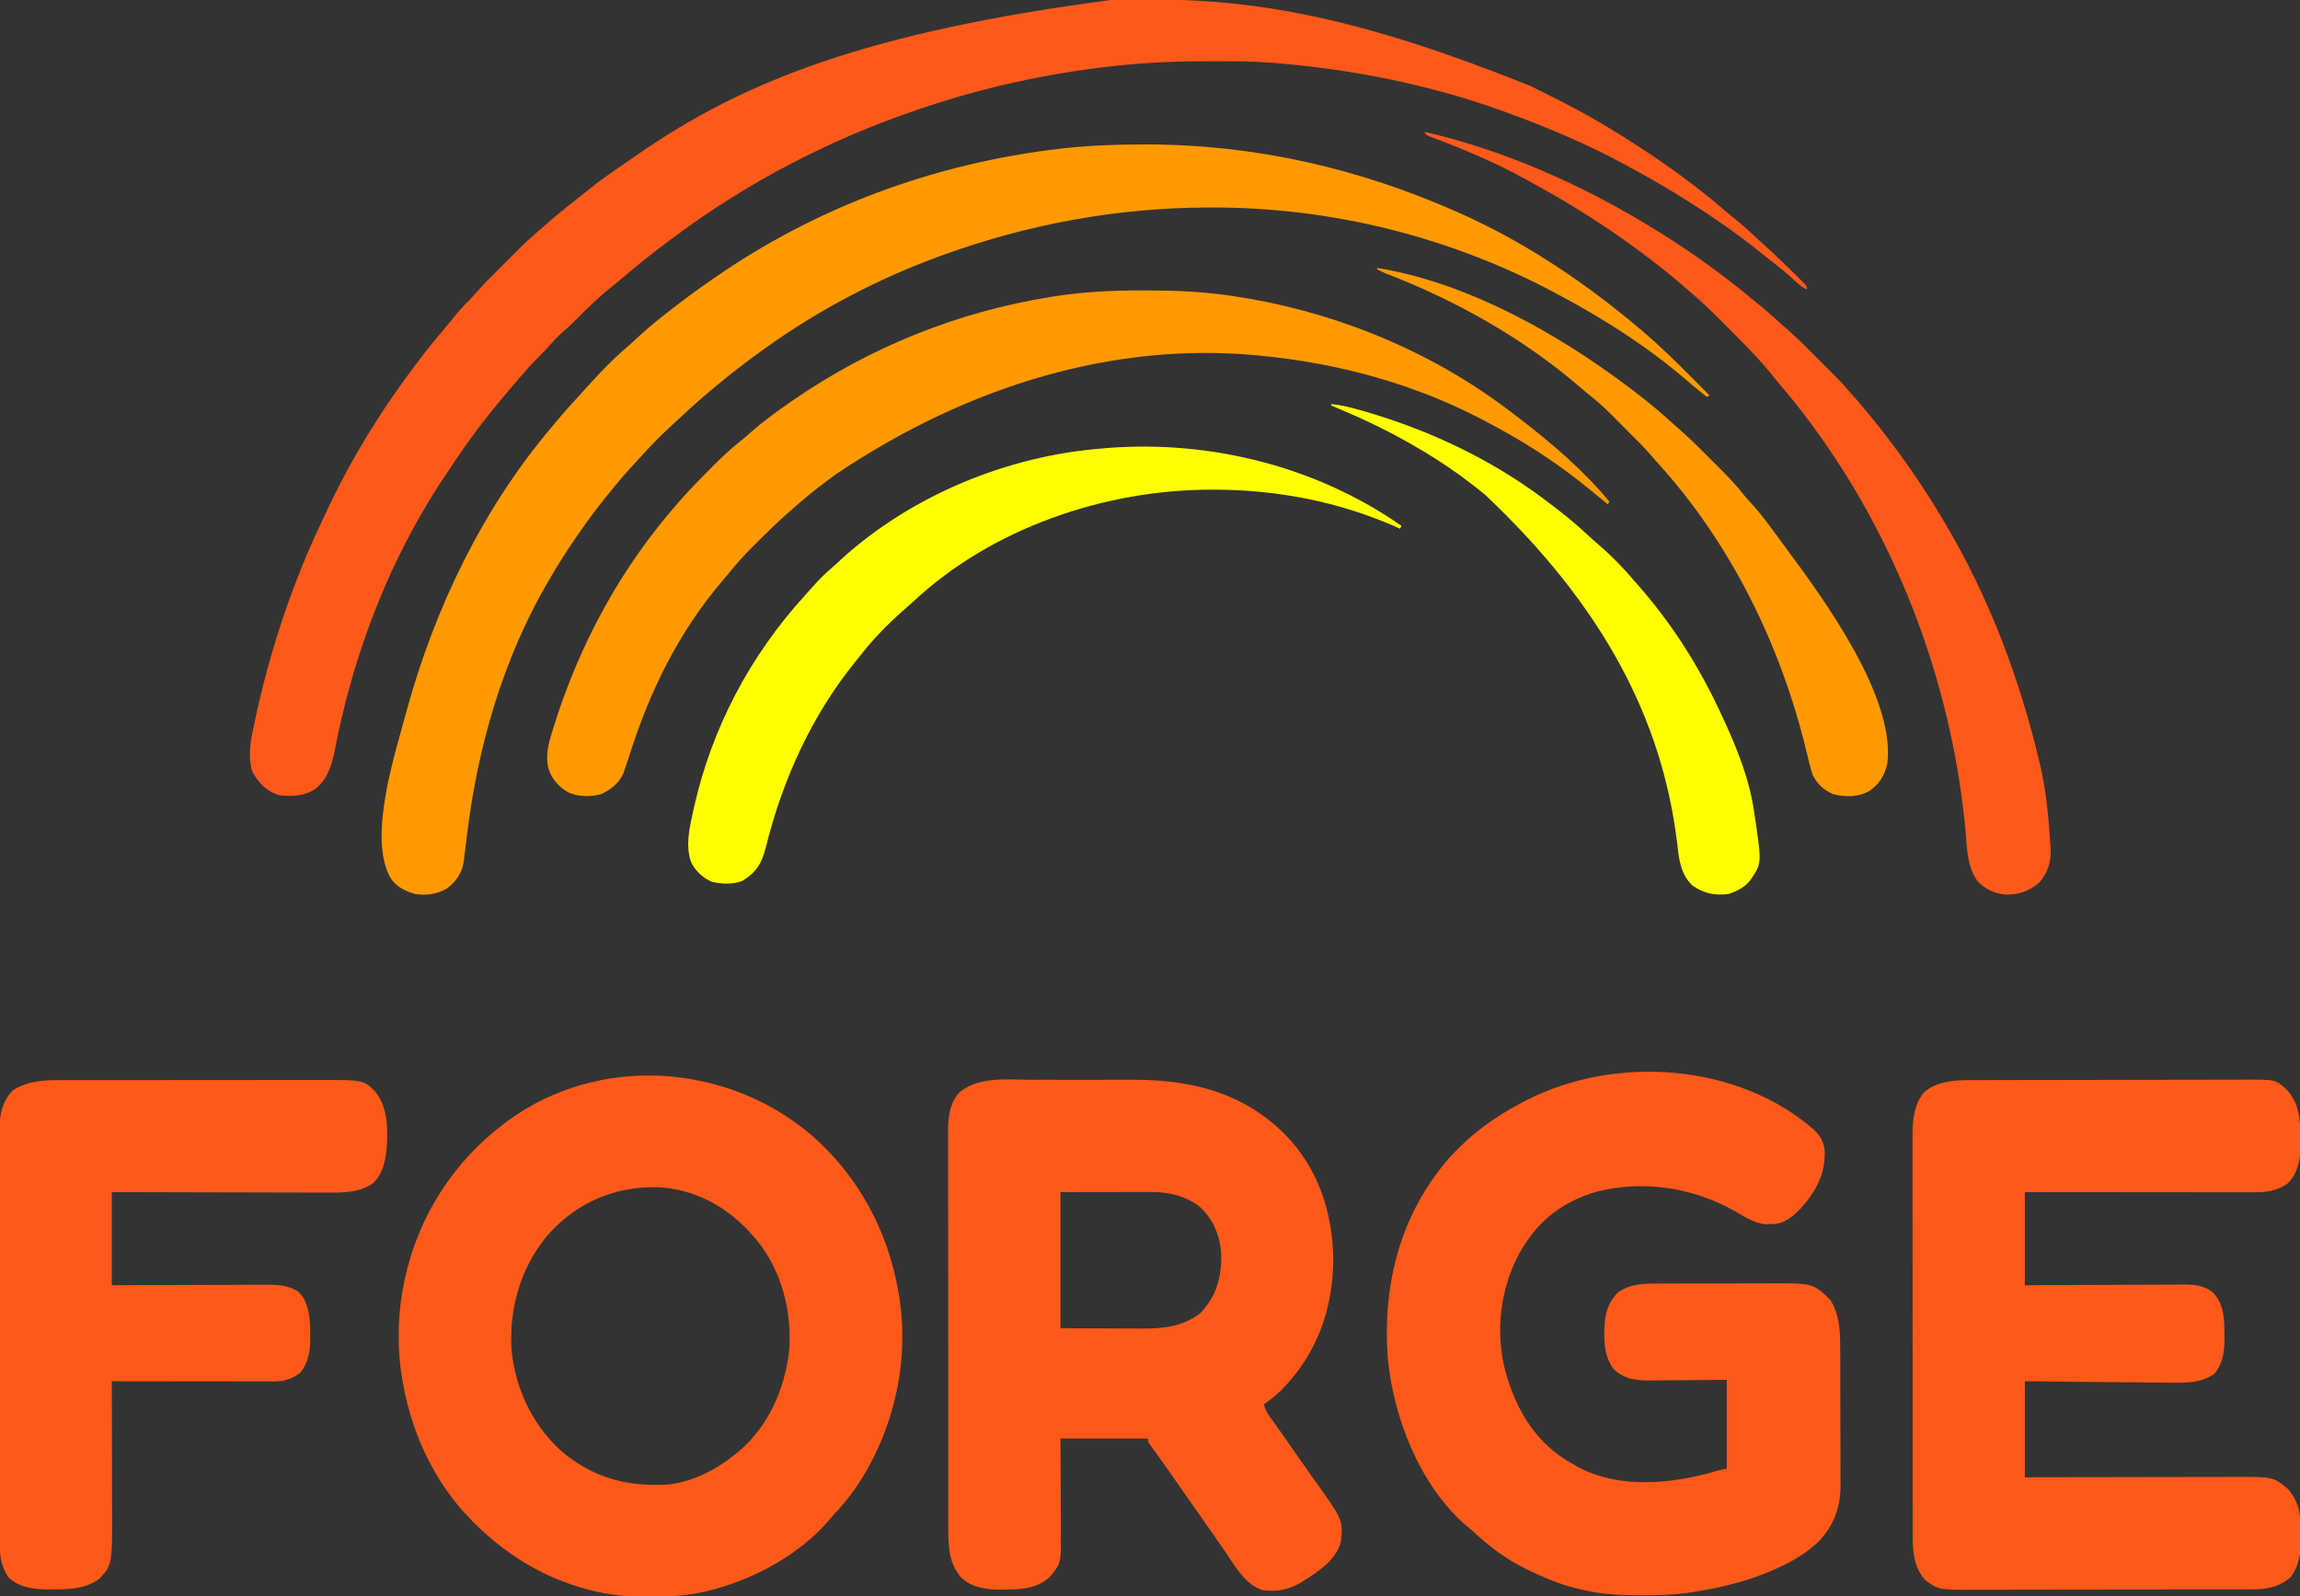
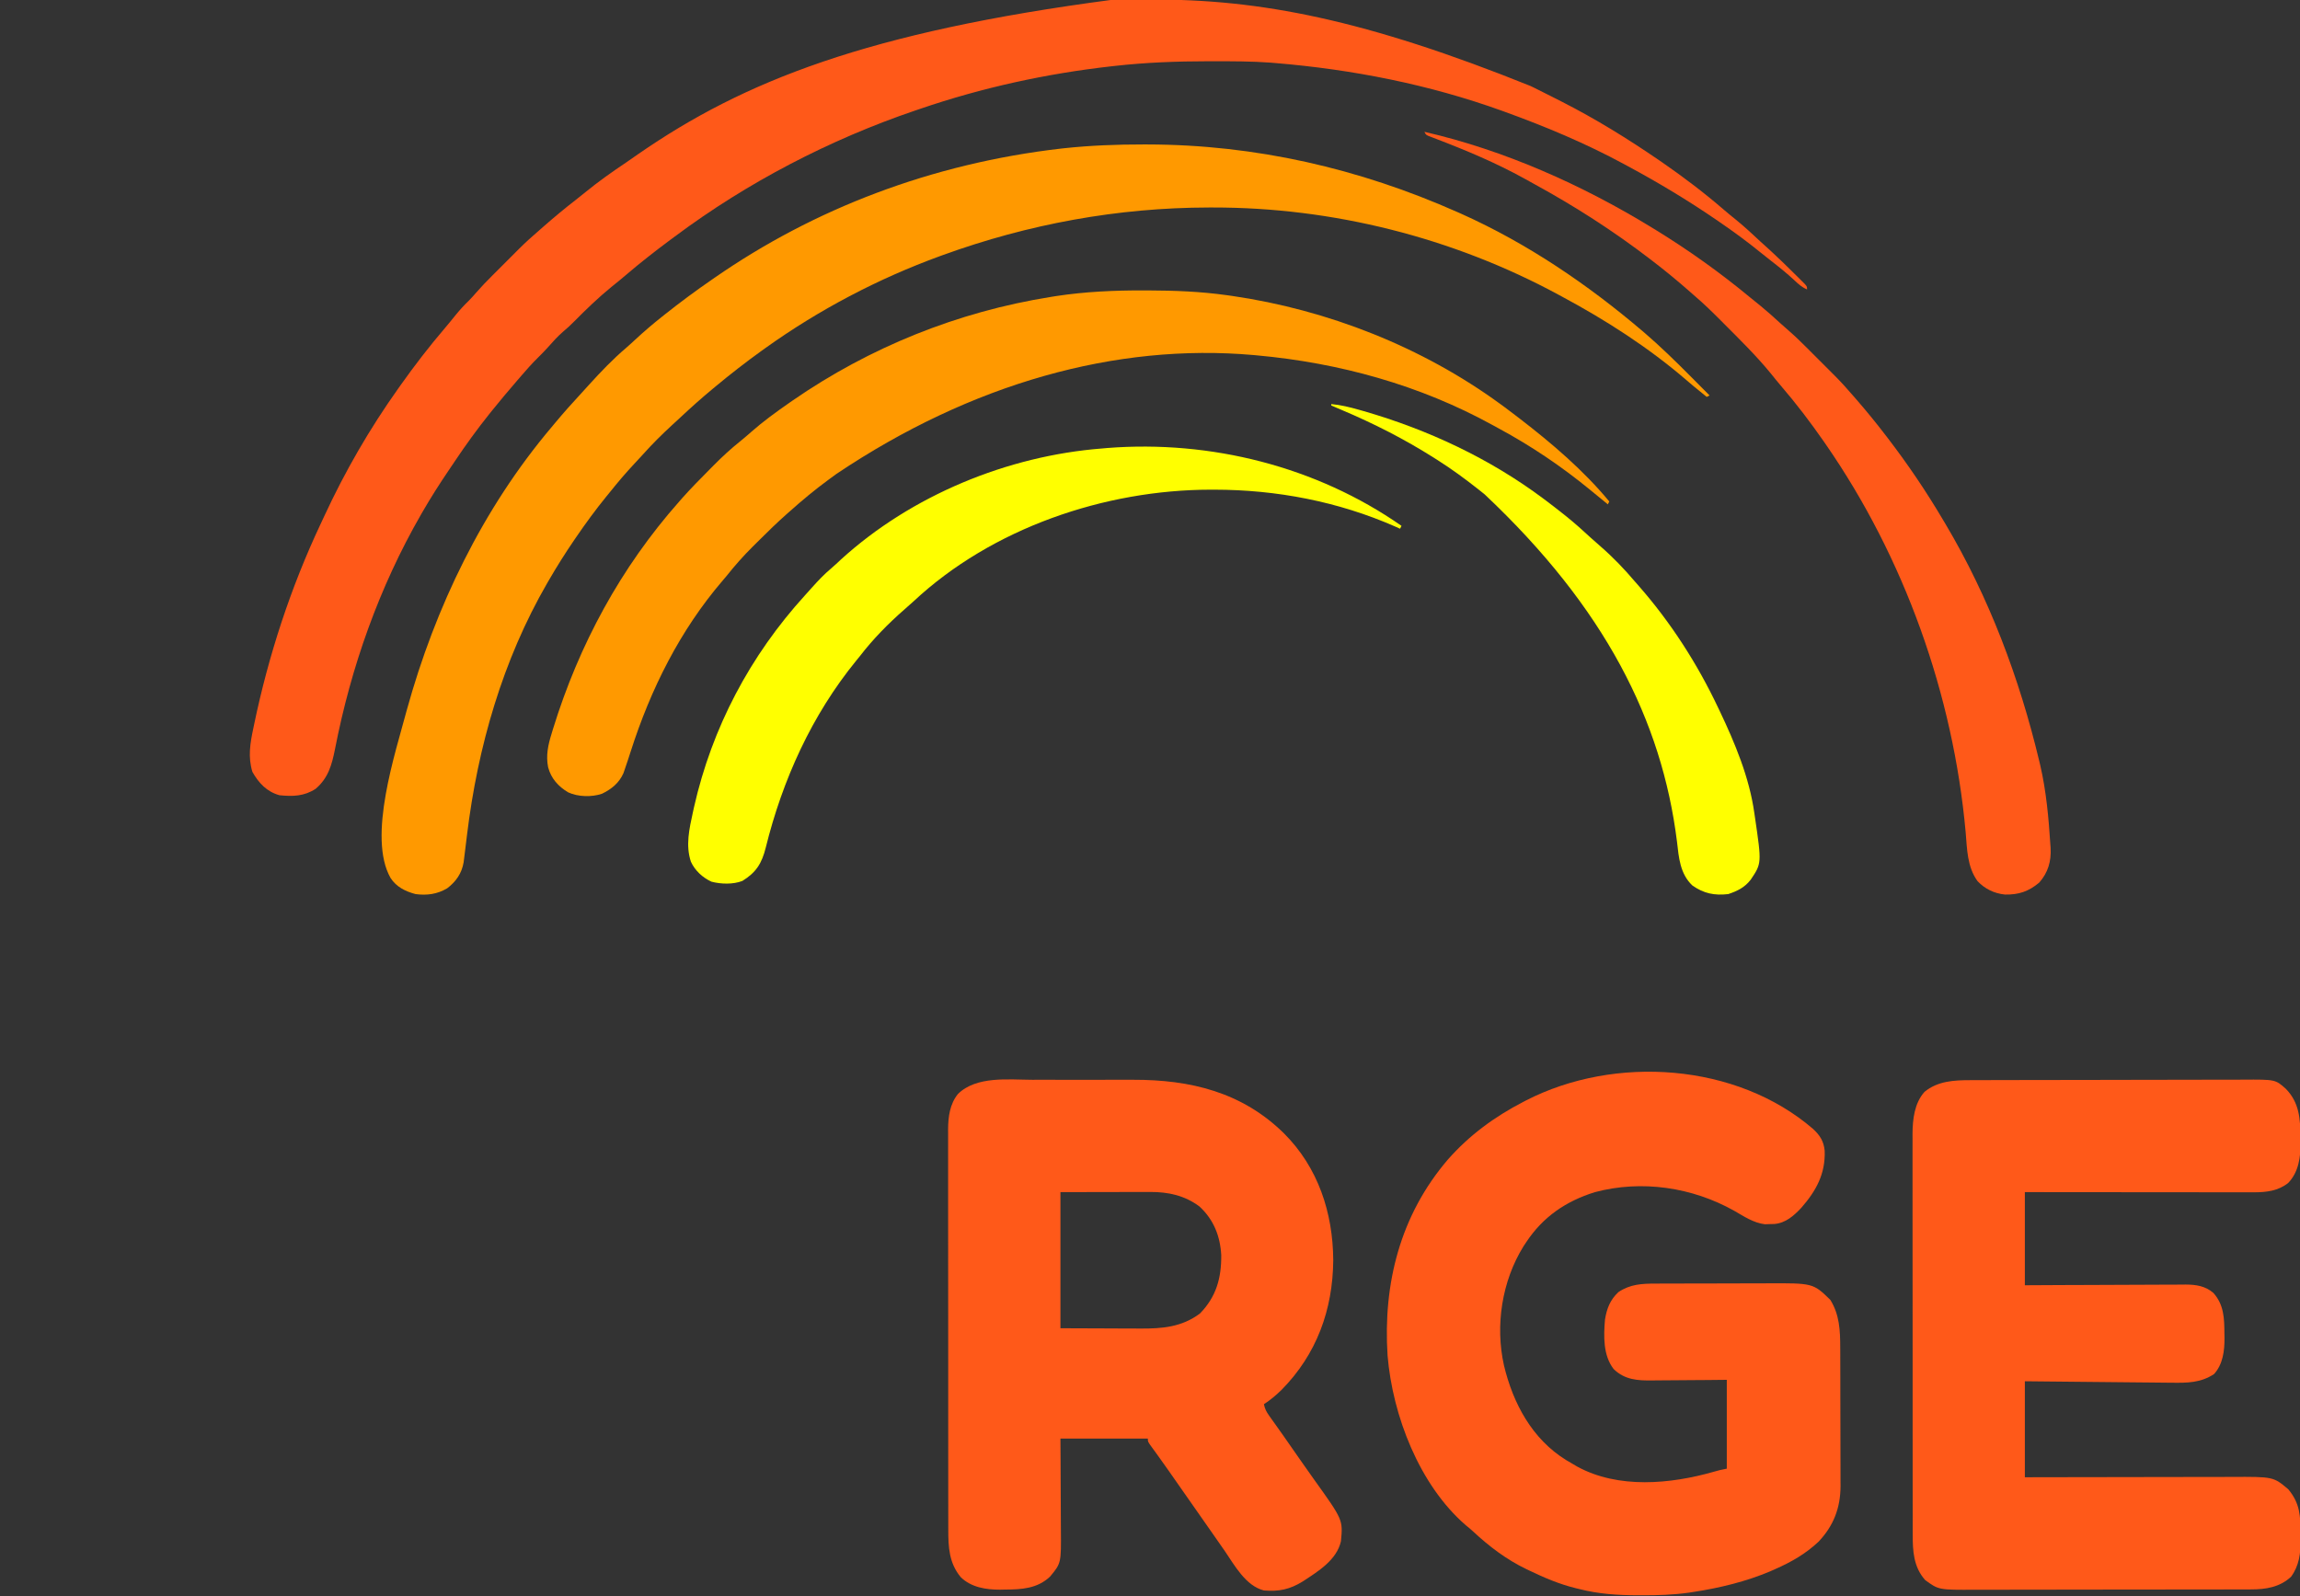
<svg xmlns="http://www.w3.org/2000/svg" version="1.1" width="1605" height="1114">
  <rect width="100%" height="100%" fill="#333333" stroke="none" />
  <path d="M0 0 C4.845 4.513 7.405 8.566 8.066 15.195 C8.632 31.273 2.166 43.061 -8.184 54.938 C-13.444 60.551 -19.109 65.628 -27.066 66.301 C-28.702 66.338 -28.702 66.338 -30.371 66.375 C-31.984 66.431 -31.984 66.431 -33.629 66.488 C-41.492 65.563 -48.246 61.027 -54.996 57.125 C-84.284 40.637 -119.692 35.365 -152.32 44.094 C-172.46 50.323 -188.595 61.369 -200.246 79.062 C-200.871 80.007 -201.496 80.952 -202.141 81.926 C-217.198 106.169 -221.961 137.278 -215.742 164.985 C-209.412 191.494 -196.094 216.406 -172.362 231.063 C-170.666 232.078 -168.956 233.071 -167.246 234.062 C-166.001 234.801 -166.001 234.801 -164.73 235.555 C-135.949 251.316 -99.411 247.849 -69.082 239.148 C-65.246 238.062 -65.246 238.062 -60.246 237.062 C-60.246 216.602 -60.246 196.143 -60.246 175.062 C-64.822 175.109 -69.398 175.155 -74.113 175.203 C-77.03 175.224 -79.947 175.243 -82.863 175.258 C-87.483 175.282 -92.102 175.31 -96.721 175.364 C-100.449 175.408 -104.177 175.432 -107.905 175.442 C-109.321 175.449 -110.736 175.464 -112.151 175.485 C-122.535 175.639 -131.434 175.065 -139.184 167.562 C-146.609 158 -146.212 144.618 -145.246 133.062 C-144.023 125.378 -141.683 119.314 -135.934 113.875 C-127.6 108.255 -119.453 107.912 -109.765 107.901 C-108.722 107.896 -107.679 107.891 -106.604 107.886 C-103.161 107.872 -99.717 107.865 -96.273 107.859 C-93.869 107.854 -91.465 107.848 -89.061 107.842 C-84.02 107.832 -78.979 107.826 -73.938 107.822 C-67.505 107.817 -61.072 107.793 -54.638 107.764 C-49.67 107.746 -44.702 107.74 -39.734 107.739 C-37.364 107.736 -34.994 107.728 -32.624 107.715 C-0.034 107.546 -0.034 107.546 12.004 119.25 C18.44 129.594 18.902 140.699 18.915 152.521 C18.92 153.644 18.925 154.767 18.93 155.924 C18.945 159.621 18.951 163.318 18.957 167.016 C18.963 169.599 18.969 172.182 18.974 174.765 C18.983 179.485 18.99 184.205 18.993 188.925 C18.997 195.84 19.015 202.756 19.044 209.671 C19.068 215.691 19.076 221.711 19.077 227.73 C19.08 230.277 19.088 232.824 19.102 235.37 C19.119 238.943 19.117 242.515 19.11 246.087 C19.12 247.125 19.129 248.164 19.138 249.233 C19.052 264.522 14.255 276.989 3.754 288.062 C-5.147 296.431 -15.13 302.16 -26.246 307.062 C-27.437 307.595 -28.628 308.127 -29.855 308.676 C-46.893 315.874 -65 320.255 -83.246 323.062 C-84.398 323.241 -85.55 323.419 -86.738 323.602 C-97.606 325.128 -108.342 325.461 -119.309 325.438 C-120.208 325.437 -121.107 325.437 -122.034 325.437 C-136.114 325.404 -149.55 324.566 -163.246 321.062 C-164.001 320.881 -164.756 320.699 -165.534 320.511 C-177.009 317.702 -187.631 313.192 -198.246 308.062 C-198.904 307.749 -199.561 307.436 -200.238 307.114 C-214.025 300.47 -226.033 291.358 -237.211 280.945 C-238.905 279.378 -240.623 277.928 -242.434 276.5 C-274.849 248.407 -293.466 199.974 -296.965 158.098 C-300.206 107.745 -288.071 60.03 -254.871 21.312 C-239.927 4.346 -222.296 -8.562 -202.246 -18.938 C-201.647 -19.25 -201.047 -19.563 -200.429 -19.885 C-138.425 -51.763 -53.46 -46.115 0 0 Z " fill="#FF5919" transform="translate(1265.246,787.938)" />
-   <path d="M0 0 C32.836 28.28 53.795 67.426 61 110 C61.117 110.674 61.234 111.347 61.355 112.041 C69.165 158.972 57.133 209.383 29.875 248.188 C25.317 254.514 20.355 260.332 15 266 C13.87 267.329 12.745 268.663 11.625 270 C-7.849 292.129 -36.399 308.106 -64.5 316.312 C-65.671 316.658 -65.671 316.658 -66.866 317.01 C-80.951 320.89 -95.025 322.507 -109.604 322.391 C-112 322.375 -114.394 322.391 -116.789 322.41 C-131.326 322.431 -145.481 320.451 -159.438 316.312 C-160.306 316.058 -161.175 315.803 -162.069 315.54 C-190.073 307.038 -214.31 291.578 -235 271 C-235.757 270.249 -235.757 270.249 -236.53 269.482 C-264.127 241.735 -280.587 204.478 -286 166 C-286.094 165.364 -286.189 164.727 -286.286 164.071 C-288.887 144.328 -288.134 122.43 -284 103 C-283.718 101.653 -283.718 101.653 -283.43 100.28 C-273.953 56.694 -249.516 18.774 -214 -8 C-213.154 -8.641 -212.309 -9.281 -211.438 -9.941 C-147.929 -56.178 -59.156 -50.231 0 0 Z M-184.691 71.062 C-203.293 93.725 -211.344 123.262 -208.798 152.306 C-205.677 179.613 -192.692 205.466 -171.434 223.133 C-149.703 240.204 -126.465 245.821 -99 244 C-81.992 241.785 -66.185 233.745 -53 223 C-51.741 221.987 -51.741 221.987 -50.457 220.953 C-29.738 203.35 -18.413 177.462 -15.312 150.812 C-13.177 123.358 -20.576 94.526 -38.285 73.051 C-39.185 72.029 -40.09 71.012 -41 70 C-41.485 69.456 -41.969 68.913 -42.468 68.353 C-59.317 49.77 -81.366 37.977 -106.664 36.617 C-137.307 35.677 -164.6 47.653 -184.691 71.062 Z " fill="#FF5919" transform="translate(566,792)" />
  <path d="M0 0 C2.67 -0.002 5.339 -0.005 8.009 -0.009 C13.589 -0.014 19.17 -0.007 24.75 0.007 C31.148 0.024 37.546 0.018 43.945 0.002 C49.487 -0.012 55.03 -0.014 60.573 -0.006 C63.862 -0.001 67.15 -0.002 70.438 -0.01 C110.317 -0.094 146.391 8.611 175.613 37.398 C199.425 61.173 209.771 92.7 209.988 125.898 C209.709 160.566 198.359 191.66 173.863 216.461 C170.002 220.217 166.138 223.482 161.613 226.398 C162.231 229.605 163.318 231.708 165.211 234.355 C165.757 235.126 166.303 235.897 166.865 236.691 C167.463 237.523 168.06 238.354 168.676 239.211 C169.959 241.019 171.241 242.828 172.523 244.637 C173.195 245.581 173.867 246.526 174.559 247.499 C178.625 253.238 182.623 259.026 186.629 264.808 C189.884 269.499 193.158 274.173 196.492 278.809 C216.771 307.083 216.771 307.083 215.367 322.016 C212.372 335.279 199.333 343.123 188.707 350.108 C179.702 355.657 172.263 357.269 161.613 356.398 C148.906 353.222 141.132 338.857 134.248 328.781 C131.444 324.693 128.587 320.643 125.738 316.586 C124.553 314.892 123.368 313.198 122.184 311.504 C118.082 305.638 113.978 299.775 109.873 293.912 C106.904 289.672 103.937 285.431 100.973 281.188 C99.77 279.466 98.566 277.745 97.363 276.023 C96.786 275.196 96.208 274.369 95.613 273.516 C92.938 269.692 90.25 265.88 87.512 262.102 C87.04 261.45 86.569 260.798 86.083 260.126 C85.212 258.926 84.336 257.728 83.456 256.534 C80.613 252.618 80.613 252.618 80.613 250.398 C60.483 250.398 40.353 250.398 19.613 250.398 C19.648 255.974 19.683 261.549 19.719 267.293 C19.734 270.843 19.749 274.393 19.76 277.943 C19.778 283.568 19.799 289.192 19.84 294.816 C19.872 299.355 19.89 303.894 19.898 308.432 C19.903 310.157 19.914 311.881 19.93 313.605 C20.146 337.336 20.146 337.336 12.41 346.68 C3.592 355.114 -7.568 355.76 -19.137 355.773 C-20.24 355.798 -21.344 355.822 -22.48 355.848 C-32.304 355.882 -42.609 354.273 -49.926 347.152 C-58.107 337.331 -58.688 326.161 -58.647 313.836 C-58.653 311.99 -58.653 311.99 -58.659 310.107 C-58.667 306.717 -58.667 303.327 -58.663 299.937 C-58.66 296.271 -58.669 292.605 -58.677 288.939 C-58.69 281.767 -58.691 274.596 -58.689 267.424 C-58.687 261.594 -58.689 255.763 -58.693 249.932 C-58.694 249.101 -58.694 248.27 -58.695 247.414 C-58.696 245.725 -58.698 244.036 -58.699 242.348 C-58.71 226.528 -58.707 210.709 -58.701 194.89 C-58.696 180.428 -58.707 165.967 -58.726 151.505 C-58.746 136.641 -58.754 121.776 -58.75 106.912 C-58.748 98.572 -58.751 90.233 -58.765 81.894 C-58.777 74.796 -58.778 67.699 -58.766 60.601 C-58.76 56.983 -58.759 53.364 -58.771 49.746 C-58.784 45.817 -58.774 41.889 -58.761 37.961 C-58.772 36.258 -58.772 36.258 -58.783 34.521 C-58.724 25.746 -57.577 16.996 -51.938 9.926 C-38.98 -2.836 -16.547 -0.044 0 0 Z M19.613 78.398 C19.613 109.748 19.613 141.098 19.613 173.398 C30.916 173.44 42.218 173.481 53.863 173.523 C59.181 173.551 59.181 173.551 64.606 173.579 C67.834 173.585 67.834 173.585 71.062 173.589 C72.48 173.592 73.898 173.599 75.315 173.61 C90.598 173.715 104.24 172.604 116.926 163.148 C128.351 151.457 131.97 138.387 131.828 122.355 C131.104 109.023 126.504 97.519 116.613 88.398 C106.369 80.775 95.017 78.262 82.393 78.285 C81.698 78.285 81.003 78.285 80.288 78.285 C78.064 78.285 75.841 78.293 73.617 78.301 C72.234 78.302 70.851 78.303 69.469 78.304 C64.371 78.309 59.273 78.323 54.176 78.336 C37.067 78.367 37.067 78.367 19.613 78.398 Z " fill="#FF5919" transform="translate(720.387,753.602)" />
  <path d="M0 0 C1.329 -0.006 1.329 -0.006 2.685 -0.011 C5.635 -0.022 8.586 -0.026 11.537 -0.03 C13.659 -0.036 15.782 -0.043 17.905 -0.05 C24.859 -0.071 31.812 -0.081 38.766 -0.091 C41.164 -0.095 43.562 -0.099 45.96 -0.103 C57.224 -0.122 68.488 -0.137 79.752 -0.145 C92.741 -0.155 105.729 -0.181 118.718 -0.222 C128.769 -0.252 138.82 -0.267 148.871 -0.27 C154.87 -0.272 160.868 -0.281 166.867 -0.306 C172.509 -0.33 178.151 -0.334 183.793 -0.324 C185.86 -0.323 187.926 -0.329 189.992 -0.343 C212.66 -0.485 212.66 -0.485 219.947 5.998 C229.399 15.67 230.079 26.861 230.18 39.71 C230.209 40.922 230.238 42.134 230.267 43.383 C230.338 53.548 228.998 64.108 221.637 71.749 C214.62 77.294 206.502 78.274 197.806 78.267 C197.119 78.268 196.431 78.269 195.724 78.27 C193.434 78.272 191.145 78.266 188.856 78.261 C187.21 78.26 185.563 78.261 183.917 78.261 C179.457 78.261 174.997 78.256 170.537 78.249 C165.872 78.242 161.208 78.242 156.543 78.241 C147.714 78.237 138.885 78.229 130.056 78.219 C120.003 78.208 109.95 78.203 99.897 78.197 C79.22 78.187 58.544 78.169 37.867 78.147 C37.867 99.597 37.867 121.047 37.867 143.147 C46.497 143.101 55.128 143.054 64.019 143.007 C70.189 142.984 76.359 142.963 82.528 142.946 C90.516 142.924 98.504 142.896 106.491 142.845 C112.817 142.805 119.142 142.78 125.467 142.771 C128.814 142.766 132.16 142.751 135.507 142.724 C139.251 142.695 142.994 142.691 146.738 142.693 C147.837 142.679 148.936 142.664 150.068 142.649 C157.259 142.688 163.801 143.628 169.417 148.488 C176.846 156.736 177.066 166.405 177.117 176.835 C177.148 178.392 177.148 178.392 177.18 179.981 C177.224 188.923 176.097 198.279 169.867 205.147 C160.523 211.255 151.306 211.304 140.494 211.169 C139.381 211.159 138.268 211.15 137.121 211.14 C133.463 211.107 129.806 211.067 126.148 211.026 C123.604 211.002 121.059 210.978 118.515 210.955 C112.516 210.898 106.517 210.837 100.517 210.774 C93.012 210.695 85.506 210.623 78 210.551 C64.622 210.424 51.245 210.285 37.867 210.147 C37.867 232.257 37.867 254.367 37.867 277.147 C44.937 277.131 44.937 277.131 52.149 277.115 C67.747 277.082 83.345 277.06 98.944 277.044 C108.398 277.033 117.852 277.019 127.306 276.996 C135.552 276.976 143.797 276.963 152.043 276.959 C156.404 276.956 160.765 276.95 165.126 276.936 C169.241 276.922 173.357 276.918 177.472 276.921 C178.972 276.92 180.473 276.917 181.973 276.909 C211.309 276.765 211.309 276.765 221.68 285.522 C230.002 295.509 230.23 304.357 230.242 316.96 C230.267 318.262 230.291 319.565 230.316 320.907 C230.344 330.218 229.284 338.891 223.617 346.585 C215.794 353.874 205.991 355.454 195.64 355.415 C194.296 355.421 194.296 355.421 192.925 355.428 C189.94 355.441 186.955 355.439 183.97 355.438 C181.822 355.444 179.675 355.45 177.527 355.458 C171.705 355.476 165.882 355.48 160.06 355.482 C156.418 355.483 152.776 355.487 149.134 355.493 C136.417 355.511 123.7 355.519 110.984 355.518 C99.149 355.517 87.315 355.538 75.48 355.569 C65.304 355.595 55.128 355.606 44.952 355.605 C38.881 355.604 32.811 355.61 26.74 355.631 C21.026 355.651 15.313 355.651 9.599 355.636 C7.51 355.634 5.421 355.639 3.332 355.651 C-22.243 355.79 -22.243 355.79 -31.695 348.897 C-39.877 339.667 -40.433 328.55 -40.394 316.719 C-40.397 315.49 -40.401 314.262 -40.405 312.996 C-40.414 309.608 -40.413 306.219 -40.409 302.831 C-40.407 299.168 -40.416 295.506 -40.423 291.843 C-40.436 284.675 -40.438 277.508 -40.435 270.34 C-40.433 264.511 -40.435 258.682 -40.439 252.854 C-40.44 251.608 -40.44 251.608 -40.441 250.336 C-40.442 248.649 -40.444 246.961 -40.445 245.273 C-40.456 229.457 -40.454 213.64 -40.448 197.823 C-40.442 183.37 -40.454 168.916 -40.473 154.462 C-40.492 139.605 -40.5 124.747 -40.497 109.889 C-40.495 101.554 -40.497 93.22 -40.511 84.885 C-40.523 77.789 -40.525 70.693 -40.512 63.596 C-40.507 59.98 -40.505 56.363 -40.517 52.747 C-40.53 48.817 -40.52 44.887 -40.507 40.957 C-40.518 39.262 -40.518 39.262 -40.529 37.532 C-40.461 27.343 -39.221 16.041 -32.133 8.147 C-22.92 0.564 -11.437 -0.003 0 0 Z " fill="#FF5919" transform="translate(1375.133,753.853)" />
  <path d="M0 0 C0.814 -0.003 1.628 -0.006 2.467 -0.009 C6.793 -0.023 11.12 -0.033 15.446 -0.037 C18.936 -0.041 22.426 -0.055 25.916 -0.078 C102.722 -0.572 176.966 14.126 291.484 60.203 C292.604 60.743 292.604 60.743 293.747 61.294 C297.61 63.168 301.442 65.096 305.259 67.062 C307.877 68.405 310.506 69.728 313.133 71.055 C336.953 83.164 359.462 97.088 381.484 112.203 C382.165 112.67 382.846 113.137 383.547 113.619 C398.437 123.908 412.961 134.922 426.648 146.766 C429.384 149.117 432.171 151.384 434.984 153.641 C440.86 158.424 446.372 163.559 451.901 168.733 C454.277 170.94 456.698 173.097 459.109 175.266 C464.783 180.465 470.27 185.846 475.734 191.266 C476.594 192.112 477.453 192.958 478.338 193.83 C479.532 195.022 479.532 195.022 480.75 196.238 C481.47 196.954 482.189 197.669 482.931 198.406 C484.484 200.203 484.484 200.203 484.484 202.203 C480.864 200.66 478.45 198.464 475.609 195.766 C470.355 190.871 464.822 186.441 459.145 182.051 C456.689 180.151 454.262 178.223 451.855 176.262 C442.691 168.795 433.239 161.877 423.484 155.203 C422.693 154.659 421.902 154.115 421.087 153.555 C401.255 139.969 380.653 127.59 359.484 116.203 C358.231 115.522 358.231 115.522 356.952 114.827 C330.093 100.279 302.169 88.591 273.484 78.203 C272.846 77.972 272.207 77.74 271.549 77.502 C220.662 59.151 167.322 48.675 113.484 44.203 C112.329 44.106 111.174 44.009 109.984 43.909 C96.814 42.941 83.622 42.96 70.422 42.953 C68.533 42.952 68.533 42.952 66.607 42.951 C44.768 42.97 23.188 43.773 1.484 46.203 C0.721 46.288 -0.042 46.373 -0.828 46.46 C-46.424 51.592 -91.092 61.343 -134.516 76.203 C-135.66 76.591 -136.805 76.978 -137.985 77.378 C-197.631 97.678 -254.999 127.504 -305.516 165.203 C-306.608 166.01 -307.7 166.816 -308.793 167.621 C-319.404 175.499 -329.799 183.637 -339.841 192.229 C-343.099 195.017 -346.408 197.722 -349.766 200.391 C-359.108 207.988 -367.812 216.445 -376.289 224.988 C-378.572 227.285 -380.89 229.454 -383.391 231.516 C-387.36 234.935 -390.765 238.728 -394.223 242.656 C-396.454 245.135 -398.764 247.488 -401.141 249.828 C-405.147 253.793 -408.861 257.915 -412.516 262.203 C-413.443 263.279 -414.372 264.355 -415.301 265.43 C-421.484 272.597 -427.604 279.808 -433.516 287.203 C-434.023 287.837 -434.531 288.47 -435.054 289.123 C-443.508 299.714 -451.411 310.574 -458.937 321.842 C-460.508 324.192 -462.093 326.534 -463.68 328.875 C-469.94 338.14 -475.933 347.514 -481.516 357.203 C-481.894 357.856 -482.272 358.509 -482.661 359.182 C-511.881 409.935 -531.564 465.594 -542.741 522.999 C-544.928 533.99 -547.457 543.237 -556.258 550.73 C-564.293 555.971 -572.277 556.153 -581.516 555.203 C-590.381 552.723 -595.961 546.716 -600.391 538.891 C-603.592 528.397 -601.94 518.829 -599.703 508.328 C-599.547 507.575 -599.391 506.821 -599.23 506.045 C-589.231 457.864 -573.694 410.229 -552.692 365.7 C-551.858 363.93 -551.032 362.157 -550.21 360.382 C-535.74 329.112 -518.497 299.28 -498.516 271.203 C-497.747 270.117 -497.747 270.117 -496.962 269.01 C-487.235 255.304 -477.071 242.08 -466.148 229.309 C-463.632 226.359 -461.197 223.348 -458.766 220.328 C-455.783 216.66 -452.704 213.257 -449.296 209.985 C-447.524 208.212 -445.896 206.372 -444.267 204.467 C-440.704 200.369 -436.958 196.501 -433.113 192.668 C-432.432 191.986 -431.75 191.303 -431.048 190.6 C-429.619 189.17 -428.187 187.74 -426.755 186.312 C-424.584 184.146 -422.418 181.975 -420.252 179.803 C-418.852 178.403 -417.452 177.004 -416.051 175.605 C-415.414 174.967 -414.777 174.328 -414.121 173.67 C-409.746 169.317 -405.193 165.227 -400.516 161.203 C-399.324 160.158 -398.134 159.111 -396.945 158.062 C-389.801 151.8 -382.543 145.754 -375.027 139.941 C-372.646 138.098 -370.299 136.22 -367.973 134.309 C-358.893 126.866 -349.418 120.197 -339.671 113.659 C-336.758 111.691 -333.889 109.666 -331.016 107.641 C-257.711 56.962 -171.366 22.531 0 0 Z " fill="#FF5919" transform="translate(776.516,-0.203)" />
  <path d="M0 0 C1.474 0.001 1.474 0.001 2.977 0.002 C78.297 0.127 150.556 16.709 219.25 47.188 C220.182 47.601 221.114 48.014 222.075 48.44 C268.009 69.041 310.275 97.75 348.5 130.312 C349.006 130.743 349.511 131.173 350.032 131.616 C361.183 141.208 371.641 151.445 382 161.875 C383.294 163.174 384.588 164.473 385.883 165.771 C389.008 168.907 392.13 172.047 395.25 175.188 C394.59 175.518 393.93 175.847 393.25 176.188 C383.426 168.214 383.426 168.214 379.188 164.562 C352.731 141.77 322.978 122.676 292.25 106.188 C291.387 105.72 290.524 105.252 289.635 104.771 C215.99 64.963 132.244 43.899 48.562 44 C47.625 44.001 46.687 44.001 45.72 44.002 C-17.809 44.112 -80.06 55.553 -139.75 77.188 C-140.386 77.418 -141.021 77.648 -141.676 77.885 C-184.974 93.658 -226.276 115.366 -263.75 142.188 C-264.541 142.753 -265.332 143.319 -266.147 143.902 C-277.337 151.946 -288.163 160.367 -298.75 169.188 C-299.612 169.901 -299.612 169.901 -300.491 170.628 C-308.231 177.038 -315.688 183.707 -323.021 190.577 C-324.843 192.274 -326.678 193.956 -328.516 195.637 C-335.841 202.36 -342.775 209.238 -349.383 216.668 C-351.334 218.837 -353.332 220.961 -355.325 223.091 C-361.077 229.249 -366.492 235.6 -371.75 242.188 C-372.683 243.329 -373.616 244.47 -374.551 245.609 C-382.073 254.829 -389.028 264.371 -395.75 274.188 C-396.196 274.838 -396.642 275.488 -397.102 276.157 C-403.346 285.29 -409.207 294.614 -414.75 304.188 C-415.142 304.861 -415.533 305.534 -415.937 306.228 C-447.009 359.972 -464.388 420.481 -471.855 481.855 C-472.153 484.3 -472.451 486.744 -472.75 489.188 C-472.831 489.857 -472.912 490.527 -472.995 491.218 C-473.244 493.256 -473.5 495.294 -473.758 497.332 C-473.982 499.142 -473.982 499.142 -474.211 500.988 C-475.512 508.717 -479.53 514.472 -485.75 519.188 C-492.716 523.28 -499.79 524.227 -507.75 523.188 C-514.791 521.333 -521.117 518.244 -525.188 511.973 C-541.492 483.393 -521.78 424.556 -513.809 394.488 C-494.038 322.954 -460.872 254.028 -412.75 197.188 C-411.881 196.145 -411.013 195.102 -410.145 194.059 C-404.32 187.084 -398.3 180.324 -392.116 173.667 C-390.304 171.705 -388.517 169.721 -386.726 167.739 C-378.552 158.728 -370.112 149.864 -360.828 141.984 C-358.669 140.118 -356.575 138.189 -354.484 136.247 C-348.437 130.637 -342.222 125.307 -335.75 120.188 C-335.103 119.673 -334.456 119.159 -333.789 118.629 C-323.033 110.099 -312.064 101.962 -300.75 94.188 C-300.158 93.776 -299.565 93.365 -298.955 92.941 C-229.958 45.126 -148.1 13.363 -57.312 2.875 C-56.56 2.793 -55.807 2.712 -55.031 2.628 C-36.693 0.677 -18.438 -0.021 0 0 Z " fill="#FF9900" transform="translate(797.75,100.812)" />
-   <path d="M0 0 C0.847 -0.002 1.694 -0.005 2.567 -0.007 C5.386 -0.013 8.205 -0.012 11.025 -0.012 C13.054 -0.015 15.083 -0.018 17.113 -0.022 C22.613 -0.031 28.113 -0.033 33.613 -0.034 C37.054 -0.034 40.495 -0.036 43.936 -0.039 C55.952 -0.048 67.969 -0.052 79.986 -0.052 C91.166 -0.051 102.346 -0.062 113.526 -0.077 C123.141 -0.09 132.757 -0.096 142.372 -0.095 C148.108 -0.095 153.843 -0.098 159.578 -0.108 C164.977 -0.118 170.375 -0.118 175.773 -0.111 C177.747 -0.11 179.72 -0.112 181.693 -0.118 C213.797 -0.211 213.797 -0.211 221.94 7.821 C231.153 18.967 231.041 34.863 229.956 48.591 C228.89 57.871 227.049 66.294 219.666 72.571 C209.745 78.888 198.072 78.558 186.72 78.474 C185.093 78.473 183.465 78.474 181.838 78.476 C177.457 78.476 173.075 78.459 168.694 78.438 C164.102 78.419 159.509 78.417 154.917 78.414 C146.237 78.405 137.557 78.38 128.877 78.35 C118.988 78.316 109.099 78.3 99.21 78.285 C78.883 78.253 58.556 78.198 38.229 78.134 C38.229 99.584 38.229 121.034 38.229 143.134 C46.631 143.099 55.033 143.064 63.69 143.028 C69.7 143.011 75.711 142.996 81.721 142.983 C89.501 142.966 97.28 142.945 105.06 142.907 C111.881 142.874 118.702 142.857 125.523 142.849 C128.121 142.844 130.72 142.833 133.319 142.817 C136.966 142.795 140.614 142.792 144.262 142.793 C145.329 142.782 146.397 142.772 147.496 142.76 C154.911 142.791 162.41 143.445 168.631 147.825 C169.138 148.443 169.645 149.06 170.166 149.696 C170.953 150.595 170.953 150.595 171.756 151.513 C176.306 159.61 176.725 167.96 176.666 177.071 C176.686 178.174 176.706 179.277 176.727 180.413 C176.722 189.146 175.386 197.146 169.854 204.134 C163.942 208.638 158.492 210.262 151.148 210.254 C149.648 210.256 149.648 210.256 148.118 210.258 C147.033 210.255 145.948 210.251 144.829 210.247 C143.102 210.247 143.102 210.247 141.339 210.248 C137.536 210.247 133.732 210.239 129.928 210.231 C127.29 210.23 124.651 210.228 122.013 210.227 C115.78 210.224 109.547 210.216 103.314 210.206 C96.216 210.195 89.118 210.189 82.02 210.184 C67.423 210.174 52.826 210.156 38.229 210.134 C38.233 211.447 38.238 212.76 38.242 214.113 C38.283 226.557 38.313 239.001 38.333 251.445 C38.343 257.841 38.357 264.237 38.38 270.633 C38.402 276.819 38.414 283.005 38.419 289.19 C38.422 291.537 38.43 293.883 38.44 296.229 C38.628 338.278 38.628 338.278 29.604 347.946 C20.302 354.787 9.689 355.334 -1.396 355.384 C-3.084 355.415 -3.084 355.415 -4.806 355.446 C-14.758 355.492 -26.208 354.371 -33.771 347.134 C-38.308 340.368 -39.892 333.738 -39.902 325.644 C-39.906 324.573 -39.91 323.501 -39.914 322.397 C-39.913 321.231 -39.912 320.064 -39.911 318.863 C-39.914 317.615 -39.917 316.367 -39.92 315.082 C-39.929 311.626 -39.93 308.17 -39.931 304.714 C-39.933 300.984 -39.94 297.253 -39.947 293.523 C-39.961 285.37 -39.967 277.217 -39.971 269.064 C-39.974 263.972 -39.978 258.879 -39.983 253.786 C-39.995 239.68 -40.005 225.573 -40.009 211.467 C-40.009 210.564 -40.009 209.662 -40.009 208.732 C-40.009 207.828 -40.01 206.923 -40.01 205.991 C-40.01 204.159 -40.011 202.326 -40.011 200.493 C-40.011 199.584 -40.012 198.675 -40.012 197.738 C-40.016 183.008 -40.033 168.278 -40.057 153.548 C-40.08 138.417 -40.093 123.286 -40.094 108.155 C-40.095 99.662 -40.101 91.17 -40.119 82.678 C-40.134 75.446 -40.139 68.215 -40.131 60.984 C-40.127 57.296 -40.128 53.609 -40.142 49.922 C-40.157 45.919 -40.149 41.916 -40.139 37.913 C-40.147 36.755 -40.155 35.598 -40.163 34.406 C-40.099 23.833 -38.285 14.815 -30.709 7.009 C-21.269 0.983 -10.917 -0.022 0 0 Z " fill="#FF5919" transform="translate(39.771,753.866)" />
  <path d="M0 0 C1.106 0.002 2.211 0.004 3.35 0.006 C21.733 0.056 39.776 0.767 58 3.312 C59.195 3.479 60.391 3.645 61.622 3.816 C128.453 13.51 194.402 39.423 249 79.312 C250.035 80.067 251.07 80.821 252.137 81.598 C255.116 83.806 258.063 86.049 261 88.312 C261.543 88.73 262.087 89.147 262.646 89.577 C284.888 106.689 307.081 125.622 325 147.312 C324.67 147.972 324.34 148.632 324 149.312 C323.38 148.802 322.76 148.292 322.121 147.766 C319.657 145.742 317.188 143.725 314.715 141.711 C313.569 140.777 312.424 139.84 311.281 138.902 C291.632 122.798 270.57 108.604 248.217 96.514 C246.664 95.672 245.115 94.824 243.568 93.971 C192.775 66.02 136.599 50.543 79 45.312 C78.222 45.24 77.444 45.168 76.643 45.094 C-19.112 36.67 -119.978 64.813 -214.289 128.045 C-216.145 129.42 -218.012 130.778 -219.879 132.137 C-229.339 139.073 -238.256 146.499 -247 154.312 C-247.735 154.96 -248.47 155.607 -249.227 156.274 C-255.678 161.999 -261.845 167.971 -267.941 174.068 C-269.559 175.684 -271.185 177.291 -272.811 178.898 C-279.339 185.392 -285.277 192.09 -291 199.312 C-291.863 200.34 -292.732 201.364 -293.609 202.379 C-323.496 237.228 -343.909 278.166 -357.844 321.66 C-359.216 325.922 -360.602 330.177 -362.074 334.406 C-362.366 335.25 -362.659 336.094 -362.96 336.963 C-366.005 343.84 -371.377 348.129 -378 351.312 C-385.21 353.716 -394.577 353.491 -401.5 350.312 C-408.391 346.231 -413.447 340.609 -415.506 332.774 C-417.16 324.531 -415.513 317.143 -413.062 309.25 C-412.747 308.211 -412.432 307.171 -412.108 306.1 C-393.979 247.28 -364.873 193.461 -324 147.312 C-323.212 146.413 -322.425 145.513 -321.613 144.586 C-315.634 137.904 -309.34 131.526 -303.025 125.163 C-302.026 124.155 -301.028 123.146 -300.031 122.135 C-294.117 116.145 -288.038 110.537 -281.452 105.276 C-278.89 103.225 -276.427 101.09 -273.971 98.916 C-265.449 91.396 -256.326 84.793 -247 78.312 C-246.359 77.867 -245.719 77.421 -245.059 76.961 C-191.058 39.616 -129.695 14.918 -64.875 4.562 C-63.651 4.364 -62.427 4.165 -61.166 3.96 C-40.864 0.864 -20.516 -0.071 0 0 Z " fill="#FF9900" transform="translate(798,202.688)" />
  <path d="M0 0 C-0.33 0.66 -0.66 1.32 -1 2 C-2.082 1.515 -3.163 1.031 -4.277 0.531 C-44.135 -16.986 -87.115 -25.219 -130.562 -25.25 C-131.417 -25.251 -132.271 -25.251 -133.152 -25.252 C-207.212 -25.16 -285.856 1.606 -340.594 52.77 C-342.604 54.633 -344.647 56.426 -346.723 58.215 C-358.098 68.139 -368.801 79.028 -378 91 C-378.82 92.003 -379.64 93.006 -380.484 94.039 C-411.507 132.096 -431.909 177.155 -443.649 224.596 C-446.382 235.523 -450.313 241.874 -459.938 247.812 C-466.424 250.332 -474.86 250.085 -481.504 248.344 C-487.629 245.563 -493.098 240.533 -495.875 234.375 C-499.661 223.018 -496.997 211.43 -494.5 200 C-494.238 198.799 -493.976 197.599 -493.706 196.362 C-481.131 140.756 -454.538 90.521 -416.25 48.473 C-414.655 46.72 -413.073 44.956 -411.5 43.184 C-407.245 38.416 -402.99 33.894 -398.094 29.785 C-395.675 27.723 -393.38 25.55 -391.062 23.375 C-341.946 -21.277 -274.97 -48.879 -209 -54 C-207.783 -54.11 -206.566 -54.219 -205.312 -54.332 C-133.268 -59.961 -59.4 -41.49 0 0 Z " fill="#FFFF00" transform="translate(978,367)" />
  <path d="M0 0 C55.836 12.82 110.257 37.123 159 67 C159.859 67.526 160.718 68.052 161.603 68.593 C184.57 82.726 206.494 98.365 227.263 115.567 C229.762 117.629 232.29 119.654 234.812 121.688 C239.418 125.456 243.829 129.408 248.199 133.445 C250.338 135.396 252.498 137.295 254.69 139.183 C258.875 142.841 262.831 146.686 266.754 150.621 C267.811 151.676 267.811 151.676 268.889 152.753 C270.367 154.23 271.843 155.708 273.318 157.188 C275.557 159.432 277.801 161.67 280.045 163.908 C281.49 165.354 282.935 166.8 284.379 168.246 C285.04 168.905 285.7 169.563 286.381 170.242 C290.785 174.668 294.935 179.263 299 184 C299.973 185.118 300.947 186.235 301.922 187.352 C308.872 195.375 315.544 203.573 322 212 C322.703 212.916 322.703 212.916 323.42 213.85 C337.461 232.19 350.261 251.106 362 271 C362.507 271.851 363.015 272.702 363.538 273.579 C393.964 324.728 415.191 381.227 429 439 C429.226 439.943 429.451 440.886 429.684 441.857 C433.951 460.142 435.607 478.98 436.812 497.688 C436.892 498.771 436.892 498.771 436.973 499.877 C437.459 509.144 435.202 516.995 429 524 C421.606 530.19 414.704 532.495 405.102 532.316 C397.638 531.555 391.186 528.427 386 523 C378.723 512.966 378.702 500.754 377.688 488.812 C369.023 392.798 334.909 297.251 280 218 C279.579 217.392 279.159 216.784 278.726 216.157 C269.307 202.607 259.3 189.47 248.531 176.965 C246.211 174.248 243.976 171.482 241.75 168.688 C231.521 156.191 219.955 144.86 208.562 133.438 C207.72 132.591 207.72 132.591 206.86 131.727 C200.754 125.598 194.604 119.596 188 114 C186.808 112.955 185.618 111.908 184.43 110.859 C176.166 103.615 167.732 96.672 159 90 C158.391 89.533 157.782 89.065 157.155 88.584 C131.663 69.067 104.912 51.887 76.736 36.497 C74.396 35.217 72.066 33.921 69.738 32.617 C50.179 21.806 29.261 12.982 8.402 5.02 C7.437 4.647 6.471 4.275 5.477 3.891 C4.632 3.571 3.787 3.252 2.917 2.923 C1 2 1 2 0 0 Z " fill="#FF5919" transform="translate(994,92)" />
  <path d="M0 0 C6.693 0.636 12.915 2.166 19.375 4 C20.463 4.308 21.551 4.617 22.671 4.934 C67.556 17.894 110.5 37.97 148 66 C148.888 66.663 148.888 66.663 149.794 67.339 C153.571 70.173 157.297 73.069 161 76 C161.932 76.737 162.864 77.475 163.824 78.234 C169.849 83.082 175.571 88.194 181.234 93.453 C183.434 95.479 185.659 97.441 187.938 99.375 C196.594 106.891 204.607 115.25 212 124 C212.887 125.013 213.775 126.024 214.664 127.035 C237.014 152.556 255.507 181.343 270 212 C270.346 212.724 270.692 213.448 271.048 214.193 C281.694 236.601 291.732 260.578 295.188 285.25 C295.434 286.909 295.434 286.909 295.686 288.602 C300.37 320.539 300.37 320.539 292.68 331.961 C288.488 337.389 283.399 339.867 277 342 C267.381 343.093 259.967 341.611 252 336 C243.402 327.895 242.508 316.588 241.25 305.438 C230.74 221.072 191.023 142.143 107 63 C105.617 61.899 104.234 60.797 102.852 59.695 C93.526 52.307 84.056 45.358 74 39 C73.336 38.577 72.673 38.154 71.989 37.718 C51.227 24.54 29.646 13.554 7 4 C5.595 3.4 4.19 2.798 2.785 2.195 C1.407 1.604 1.407 1.604 0 1 C0 0.67 0 0.34 0 0 Z " fill="#FFFF00" transform="translate(929,282)" />
-   <path d="M0 0 C57.838 9.291 115.824 40.26 163 74 C163.786 74.56 164.571 75.121 165.381 75.698 C179.738 85.987 193.627 96.87 206.629 108.84 C208.621 110.655 210.642 112.419 212.682 114.179 C216.758 117.744 220.633 121.472 224.465 125.297 C225.481 126.308 225.481 126.308 226.518 127.34 C227.94 128.757 229.361 130.176 230.781 131.596 C232.923 133.736 235.074 135.868 237.225 138 C243.908 144.656 250.381 151.289 256.193 158.732 C258.066 161.082 260.058 163.258 262.125 165.438 C268.687 172.651 274.348 180.593 280.119 188.442 C281.859 190.809 283.61 193.166 285.363 195.523 C311.603 231.055 361.925 299.422 356 346 C353.953 354.689 350.426 360.302 343.074 365.312 C335.543 369.397 326.192 369.434 318.059 367.188 C311.649 364.369 307.163 360.243 304 354 C302.248 348.724 300.98 343.376 299.713 337.966 C281.804 263.462 246.937 192.177 195.117 135.336 C193.209 133.231 191.35 131.094 189.5 128.938 C185.554 124.404 181.282 120.214 177 116 C174.187 113.201 171.394 110.383 168.617 107.547 C162.242 101.061 155.878 94.798 148.723 89.16 C146.237 87.188 143.824 85.149 141.423 83.075 C101.963 49.076 54.926 22.711 6.457 3.999 C4.239 3.097 2.122 2.105 0 1 C0 0.67 0 0.34 0 0 Z " fill="#FF9900" transform="translate(961,187)" />
</svg>